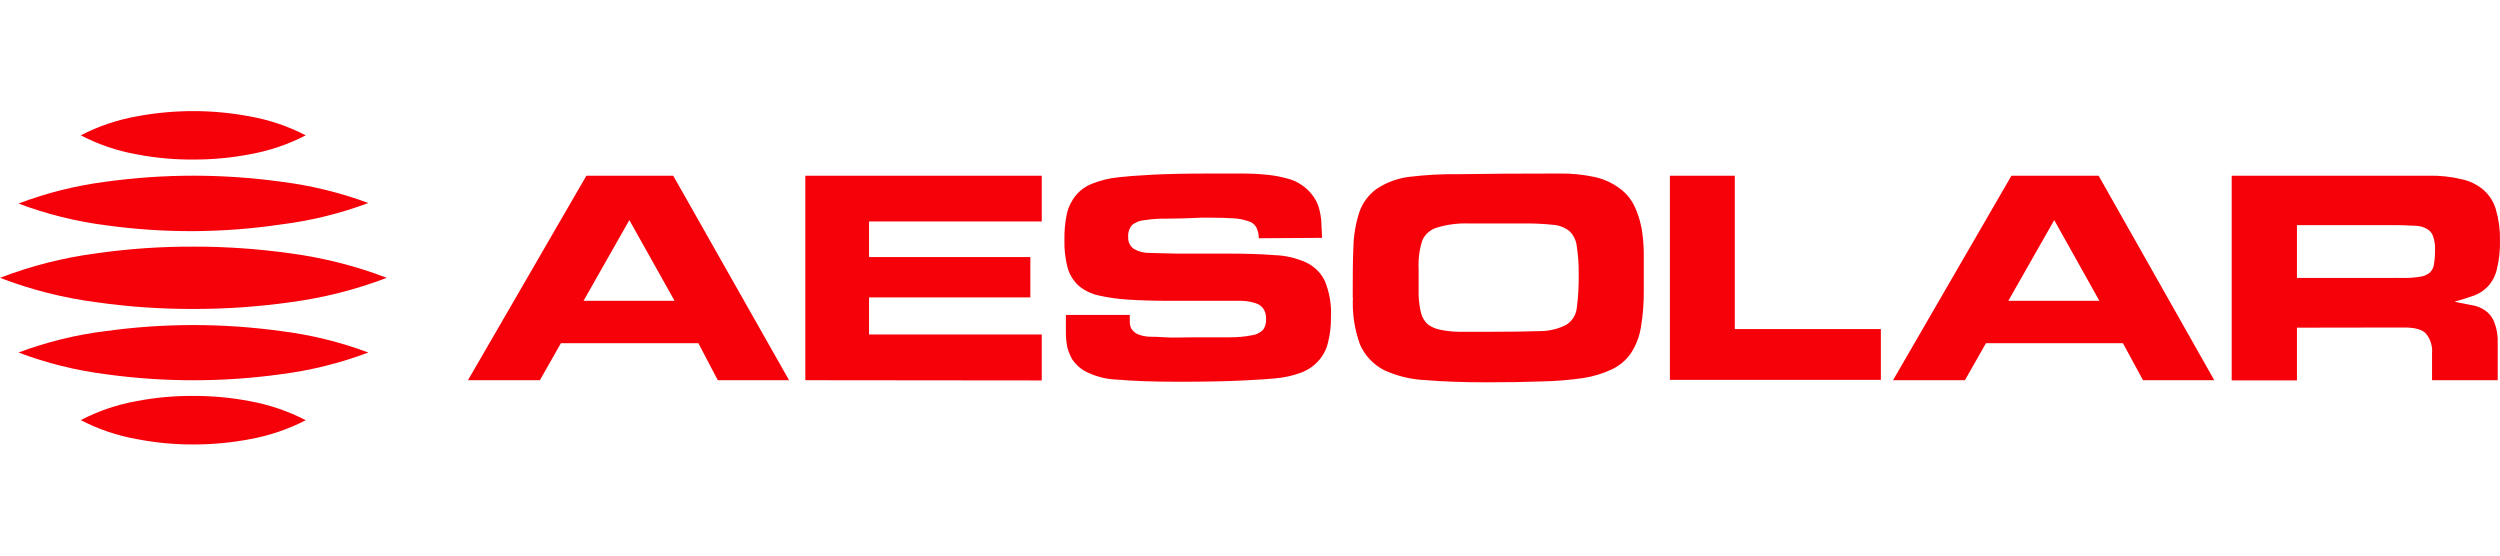
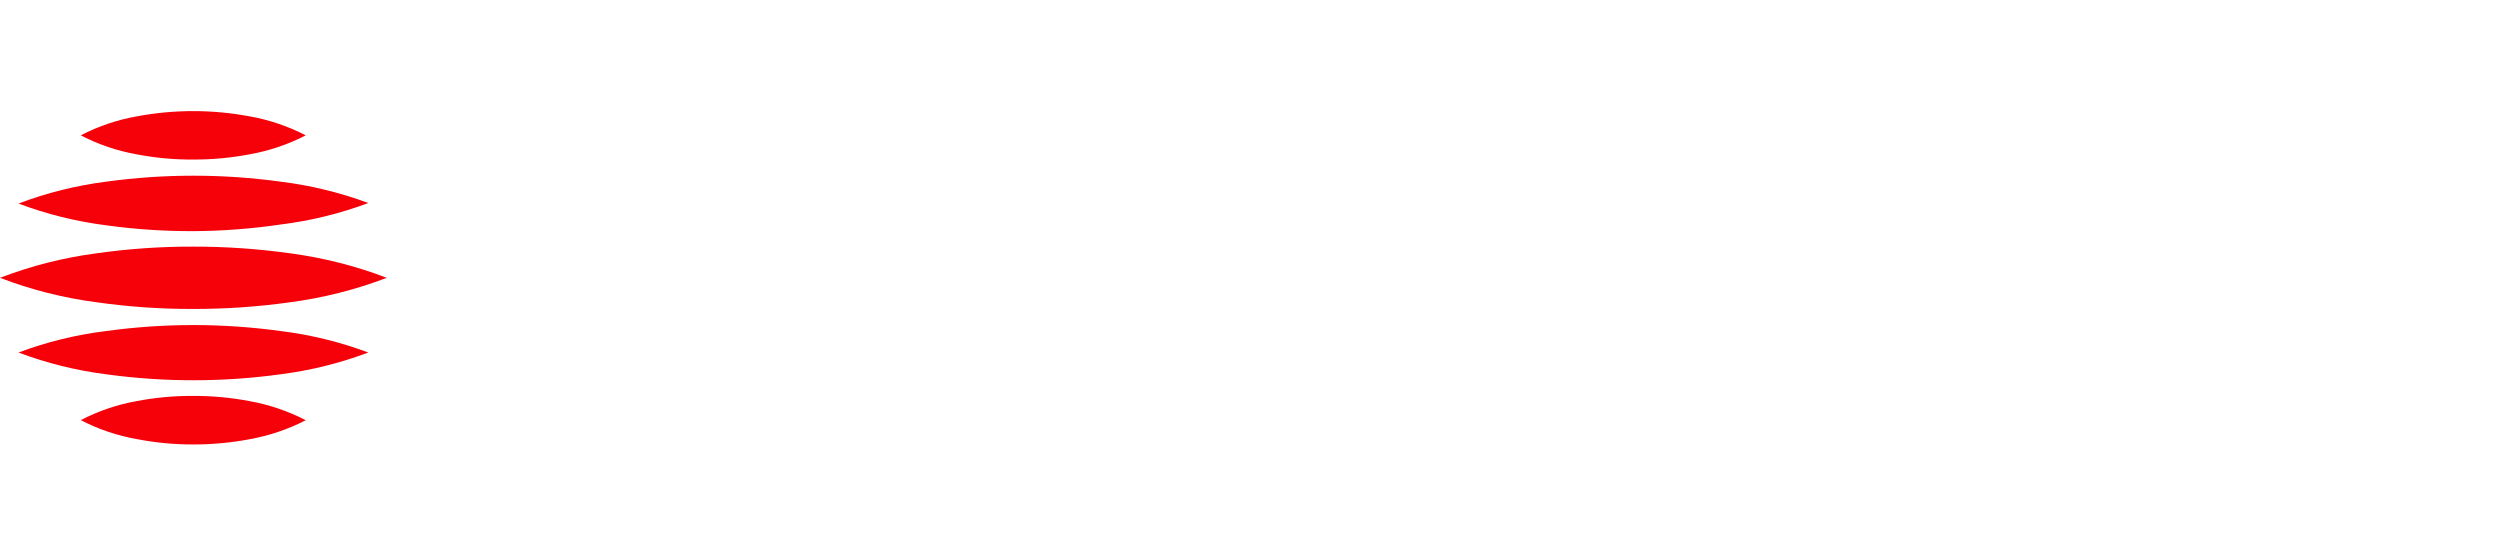
<svg xmlns="http://www.w3.org/2000/svg" version="1.1" viewBox="0 0 180 40">
  <g>
    <g id="logo">
      <g>
-         <path d="M48.569,21.658l-3.256-5.811-3.298,5.811h6.555ZM50.282,24.708h-9.895l-1.514,2.667h-5.18l8.527-14.724h6.253l8.34,14.724h-5.132l-1.399-2.667ZM57.983,27.375v-14.724h17.023v3.295h-12.435v2.562h11.614v2.905h-11.614v2.667h12.435v3.312l-17.023-.017ZM90.636,17.154c-.002-.275-.065-.547-.187-.796-.063-.11-.149-.206-.253-.282-.104-.076-.223-.13-.35-.159-.339-.119-.695-.186-1.055-.198-.422-.029-.983-.047-1.67-.047h-.597c-.988.047-1.821.07-2.496.07-.545-.01-1.09.027-1.628.11-.328.023-.64.145-.892.349-.208.249-.307.565-.278.883-.009.163.023.325.096.473.073.147.183.274.321.37.346.196.743.294,1.145.285l1.948.047h3.709c1.273,0,2.37.035,3.305.11.792.024,1.573.204,2.291.529.599.285,1.076.761,1.351,1.348.328.808.475,1.673.434,2.539.013.654-.064,1.306-.229,1.941-.122.482-.367.928-.711,1.298-.344.37-.777.652-1.261.823-.582.211-1.19.344-1.809.395-.41.046-1.206.099-2.412.157-1.206.058-2.683.087-4.517.087s-3.275-.052-4.421-.151c-.86-.024-1.7-.252-2.448-.662-.325-.212-.603-.482-.821-.796-.166-.292-.29-.605-.367-.93-.062-.342-.093-.688-.09-1.034v-1.238h4.601v.506c0,.169.038.336.115.488.105.156.248.286.416.378.289.122.601.189.917.198.2,0,.567,0,1.098.041.531.041,1.236,0,2.062,0h2.611c.539.003,1.076-.048,1.605-.151.301-.042.579-.184.784-.401.151-.23.222-.501.204-.773.014-.264-.058-.526-.204-.75-.146-.197-.36-.338-.603-.395-.305-.095-.622-.148-.941-.157h-5.156c-1.164,0-2.171-.029-3.015-.087-.733-.042-1.462-.145-2.177-.308-.526-.12-1.013-.363-1.417-.709-.372-.352-.64-.793-.778-1.278-.17-.657-.246-1.333-.229-2.011-.011-.638.05-1.275.181-1.9.114-.484.341-.937.663-1.325.321-.375.736-.663,1.206-.837.594-.231,1.22-.38,1.857-.442.488-.058,1.272-.122,2.358-.18,1.085-.058,2.472-.087,4.124-.087h2.339c.619-.004,1.236.025,1.852.087.49.046.974.135,1.447.267.388.089.754.253,1.073.482.305.206.57.462.784.755.197.259.344.551.434.86.095.332.156.673.181,1.017,0,.349.048.738.048,1.162l-4.546.029ZM102.141,19.386v1.9c.018.431.079.859.181,1.278.08.292.238.559.458.773.255.194.552.329.869.395.46.099.929.151,1.399.157h2.038c1.608,0,2.847-.016,3.715-.047.677.009,1.346-.143,1.948-.442.217-.132.399-.31.534-.521.135-.21.218-.448.244-.694.106-.805.152-1.617.138-2.429.013-.673-.034-1.345-.138-2.01-.035-.416-.22-.807-.525-1.104-.341-.273-.763-.434-1.206-.459-.707-.071-1.418-.102-2.128-.093h-3.896c-.775-.029-1.551.069-2.292.291-.243.068-.466.189-.653.353-.187.164-.333.367-.427.594-.209.666-.296,1.362-.259,2.057ZM97.396,21.414c0-1.395,0-2.597.048-3.597.016-.87.163-1.733.435-2.563.227-.646.647-1.214,1.206-1.633.694-.47,1.494-.773,2.334-.883,1.24-.152,2.489-.218,3.738-.198,1.813-.031,4.188-.046,7.122-.046.841-.012,1.682.07,2.503.244.637.133,1.238.397,1.761.773.497.345.893.81,1.145,1.348.3.643.493,1.327.573,2.028.068.536.098,1.076.091,1.615v2.324c.013.916-.055,1.832-.206,2.737-.106.657-.348,1.288-.711,1.854-.337.494-.803.895-1.35,1.162-.66.312-1.362.527-2.087.639-.987.143-1.981.225-2.979.244-1.13.043-2.45.064-3.962.064-1.712,0-3.18-.052-4.402-.157-1.045-.042-2.072-.29-3.015-.726-.771-.405-1.377-1.051-1.718-1.83-.397-1.091-.571-2.245-.513-3.399h-.012ZM124.905,12.651v11.04h10.517v3.661h-15.19v-14.701h4.673ZM151.155,21.658l-3.25-5.811-3.305,5.811h6.555ZM152.849,24.708h-9.859l-1.514,2.667h-5.179l8.526-14.724h6.278l8.327,14.724h-5.131l-1.448-2.667ZM165.38,20.013h6.989c.098-.01.197-.01.295,0h.302c.428.009.856-.02,1.279-.087.263-.032.511-.139.711-.308.174-.175.279-.403.296-.645.053-.334.077-.673.071-1.011.014-.315-.034-.631-.138-.93-.063-.22-.209-.408-.41-.529-.241-.146-.517-.23-.802-.244-.338,0-.76-.047-1.26-.047h-7.333v3.8ZM165.38,23.593v3.794h-4.698v-14.736h14.208c.802-.016,1.604.072,2.381.261.59.129,1.134.404,1.581.796.426.389.727.887.868,1.435.201.706.295,1.436.277,2.167.02.706-.057,1.411-.229,2.098-.104.45-.324.868-.639,1.214-.278.293-.623.519-1.007.662-.416.145-.88.29-1.399.442l1.206.238c.356.048.695.178.989.378.303.208.534.5.663.837.194.493.28,1.019.254,1.546v2.65h-4.728v-1.941c.045-.497-.104-.992-.416-1.389-.26-.314-.79-.465-1.605-.465l-7.706.012Z" style="fill: #f60109;" />
        <path d="M17.963,11.112c1.415-.248,2.781-.71,4.051-1.368-1.27-.656-2.636-1.118-4.051-1.368-2.676-.502-5.425-.502-8.101,0-1.413.248-2.778.709-4.046,1.368,1.267.66,2.632,1.123,4.046,1.373,1.334.255,2.691.379,4.051.37,1.359.005,2.716-.12,4.051-.374ZM26.52,14.617c-2.029.759-4.144,1.278-6.3,1.545-2.084.309-4.187.469-6.295.48-2.106.008-4.21-.133-6.295-.422-2.156-.276-4.271-.801-6.3-1.565,2.028-.769,4.143-1.297,6.3-1.574,4.176-.576,8.414-.576,12.59,0,2.155.267,4.27.782,6.3,1.536ZM27.847,20.003c-2.241.855-4.579,1.447-6.964,1.761-2.305.323-4.631.484-6.959.48-2.33.008-4.658-.152-6.964-.48C4.575,21.455,2.238,20.863,0,20.003c2.238-.861,4.575-1.455,6.959-1.766,2.306-.328,4.634-.488,6.964-.48,2.328-.003,4.654.157,6.959.48,2.385.316,4.723.909,6.964,1.766ZM26.52,25.381c-2.029.763-4.144,1.289-6.3,1.565-2.085.288-4.189.432-6.295.432-2.106,0-4.21-.144-6.295-.432-2.157-.274-4.272-.799-6.3-1.565,2.028-.761,4.144-1.28,6.3-1.545,4.176-.576,8.414-.576,12.59,0,2.156.267,4.271.786,6.3,1.545ZM17.963,31.625c1.414-.252,2.78-.714,4.051-1.368-1.27-.659-2.636-1.124-4.051-1.377-1.334-.254-2.691-.379-4.051-.374-1.359-.009-2.716.114-4.051.37-1.414.249-2.779.712-4.046,1.373,1.267.659,2.632,1.12,4.046,1.368,1.334.26,2.691.388,4.051.384,1.359.003,2.716-.123,4.051-.374Z" style="fill: #f60109; fill-rule: evenodd;" />
      </g>
    </g>
  </g>
</svg>